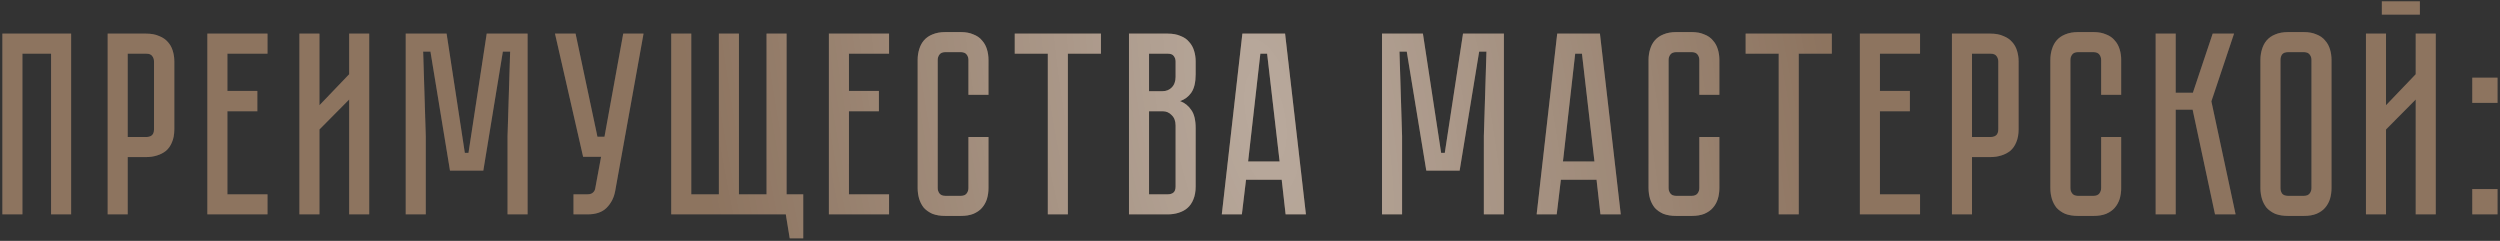
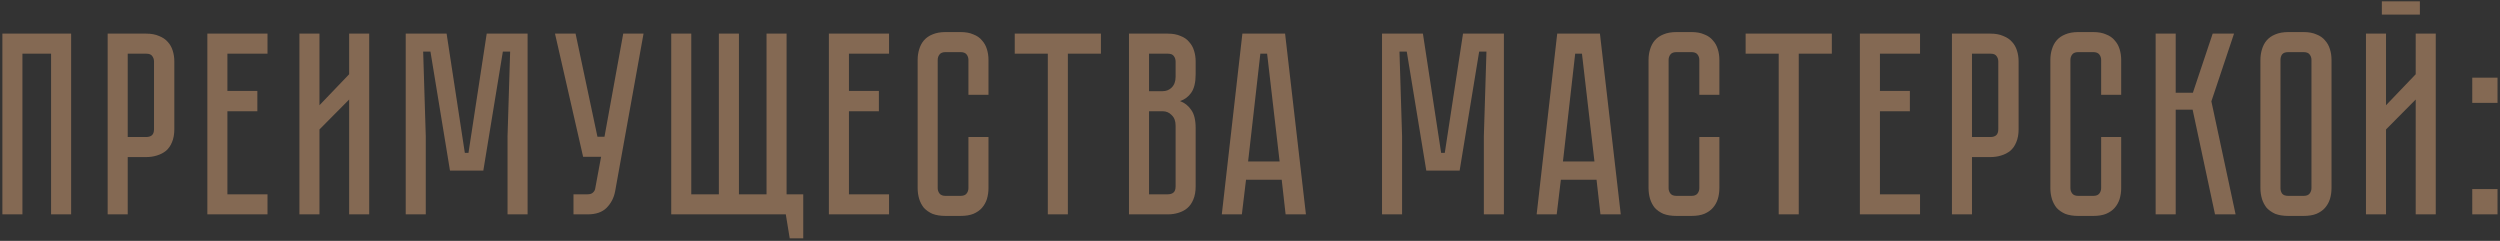
<svg xmlns="http://www.w3.org/2000/svg" width="768" height="74" viewBox="0 0 768 74" fill="none">
  <rect x="0" y="0" width="768" height="74" fill="#333333" stroke="none" />
-   <path d="M21.85 10.331V65.851H15.69V16.491H6.89V65.851H0.73V10.331H21.85ZM53.554 39.691C53.554 41.237 53.314 42.571 52.834 43.691C52.407 44.757 51.794 45.637 50.994 46.331C50.194 46.971 49.26 47.451 48.194 47.771C47.18 48.091 46.087 48.251 44.914 48.251H39.234V65.851H33.074V10.331H44.914C46.46 10.331 47.767 10.571 48.834 11.051C49.954 11.477 50.86 12.091 51.554 12.891C52.247 13.637 52.754 14.544 53.074 15.611C53.394 16.624 53.554 17.717 53.554 18.891V39.691ZM47.314 18.891C47.314 18.251 47.127 17.691 46.754 17.211C46.434 16.731 45.82 16.491 44.914 16.491H39.234V42.091H44.914C45.607 42.091 46.167 41.931 46.594 41.611C47.074 41.237 47.314 40.597 47.314 39.691V18.891ZM82.179 10.331V16.491H69.859V27.931H79.059V34.171H69.859V59.691H82.179V65.851H63.699V10.331H82.179ZM107.26 65.851V30.571L98.14 39.771V65.851H91.98V10.331H98.14V32.331L107.26 22.811V10.331H113.42V65.851H107.26ZM162.076 10.331V65.851H155.916V41.851L156.716 15.851H154.476L148.476 52.411H138.236L132.236 15.851H129.996L130.796 41.851V65.851H124.636V10.331H137.196L142.796 46.971H143.916L149.516 10.331H162.076ZM188.975 58.731C188.602 60.757 187.722 62.464 186.335 63.851C185.002 65.184 183.055 65.851 180.495 65.851H176.175V59.691H180.495C181.189 59.691 181.722 59.531 182.095 59.211C182.469 58.891 182.709 58.517 182.815 58.091L184.655 48.171H179.135L170.495 10.331H176.815L183.535 42.011H185.695L191.455 10.331H197.695L188.975 58.731ZM246.759 59.691V73.211H242.599L241.399 65.851H206.199V10.331H212.359V59.691H220.839V10.331H226.999V59.691H235.479V10.331H241.639V59.691H246.759ZM273.116 10.331V16.491H260.796V27.931H269.996V34.171H260.796V59.691H273.116V65.851H254.636V10.331H273.116ZM297.502 42.091H303.662V57.771C303.662 58.944 303.502 60.064 303.182 61.131C302.862 62.144 302.355 63.051 301.662 63.851C301.022 64.597 300.142 65.211 299.022 65.691C297.955 66.117 296.648 66.331 295.102 66.331H290.462C288.915 66.331 287.582 66.117 286.462 65.691C285.395 65.211 284.515 64.597 283.822 63.851C283.182 63.051 282.702 62.144 282.382 61.131C282.062 60.064 281.902 58.944 281.902 57.771V18.411C281.902 17.237 282.062 16.144 282.382 15.131C282.702 14.064 283.182 13.157 283.822 12.411C284.515 11.611 285.395 10.997 286.462 10.571C287.582 10.091 288.915 9.851 290.462 9.851H295.102C296.648 9.851 297.955 10.091 299.022 10.571C300.142 10.997 301.022 11.611 301.662 12.411C302.355 13.157 302.862 14.064 303.182 15.131C303.502 16.144 303.662 17.237 303.662 18.411V29.131H297.502V18.411C297.502 17.771 297.315 17.211 296.942 16.731C296.568 16.251 295.955 16.011 295.102 16.011H290.462C289.608 16.011 288.995 16.251 288.622 16.731C288.248 17.211 288.062 17.771 288.062 18.411V57.771C288.062 58.411 288.248 58.971 288.622 59.451C288.995 59.931 289.608 60.171 290.462 60.171H295.102C295.955 60.171 296.568 59.931 296.942 59.451C297.315 58.971 297.502 58.411 297.502 57.771V42.091ZM338.207 10.331V16.491H328.047V65.851H321.887V16.491H311.727V10.331H338.207ZM358.744 10.331C360.29 10.331 361.597 10.571 362.664 11.051C363.784 11.477 364.664 12.091 365.304 12.891C365.997 13.637 366.504 14.544 366.824 15.611C367.144 16.624 367.304 17.717 367.304 18.891V22.811C367.304 25.317 366.85 27.211 365.944 28.491C365.09 29.717 363.944 30.571 362.504 31.051C363.944 31.584 365.09 32.491 365.944 33.771C366.85 34.997 367.304 36.864 367.304 39.371V57.291C367.304 58.837 367.064 60.171 366.584 61.291C366.157 62.357 365.544 63.237 364.744 63.931C363.997 64.571 363.09 65.051 362.024 65.371C361.01 65.691 359.917 65.851 358.744 65.851H346.824V10.331H358.744ZM361.144 38.571C361.144 37.184 360.744 36.117 359.944 35.371C359.197 34.571 358.264 34.171 357.144 34.171H352.984V59.691H358.744C359.437 59.691 359.997 59.531 360.424 59.211C360.904 58.837 361.144 58.197 361.144 57.291V38.571ZM361.144 18.891C361.144 18.251 360.957 17.691 360.584 17.211C360.264 16.731 359.65 16.491 358.744 16.491H352.984V28.011H357.144C358.264 28.011 359.197 27.637 359.944 26.891C360.744 26.091 361.144 24.997 361.144 23.611V18.891ZM393.739 55.211H382.779L381.499 65.851H375.339L381.659 10.331H394.779L401.179 65.851H394.939L393.739 55.211ZM393.099 49.611L389.259 16.491H387.179L383.419 49.611H393.099ZM461.998 10.331V65.851H455.838V41.851L456.638 15.851H454.398L448.398 52.411H438.158L432.158 15.851H429.918L430.718 41.851V65.851H424.558V10.331H437.118L442.718 46.971H443.838L449.438 10.331H461.998ZM490.458 55.211H479.498L478.218 65.851H472.058L478.378 10.331H491.498L497.898 65.851H491.658L490.458 55.211ZM489.818 49.611L485.978 16.491H483.898L480.138 49.611H489.818ZM522.033 42.091H528.193V57.771C528.193 58.944 528.033 60.064 527.713 61.131C527.393 62.144 526.886 63.051 526.193 63.851C525.553 64.597 524.673 65.211 523.553 65.691C522.486 66.117 521.18 66.331 519.633 66.331H514.993C513.446 66.331 512.113 66.117 510.993 65.691C509.926 65.211 509.046 64.597 508.353 63.851C507.713 63.051 507.233 62.144 506.913 61.131C506.593 60.064 506.433 58.944 506.433 57.771V18.411C506.433 17.237 506.593 16.144 506.913 15.131C507.233 14.064 507.713 13.157 508.353 12.411C509.046 11.611 509.926 10.997 510.993 10.571C512.113 10.091 513.446 9.851 514.993 9.851H519.633C521.18 9.851 522.486 10.091 523.553 10.571C524.673 10.997 525.553 11.611 526.193 12.411C526.886 13.157 527.393 14.064 527.713 15.131C528.033 16.144 528.193 17.237 528.193 18.411V29.131H522.033V18.411C522.033 17.771 521.846 17.211 521.473 16.731C521.1 16.251 520.486 16.011 519.633 16.011H514.993C514.14 16.011 513.526 16.251 513.153 16.731C512.78 17.211 512.593 17.771 512.593 18.411V57.771C512.593 58.411 512.78 58.971 513.153 59.451C513.526 59.931 514.14 60.171 514.993 60.171H519.633C520.486 60.171 521.1 59.931 521.473 59.451C521.846 58.971 522.033 58.411 522.033 57.771V42.091ZM562.738 10.331V16.491H552.578V65.851H546.418V16.491H536.258V10.331H562.738ZM589.835 10.331V16.491H577.515V27.931H586.715V34.171H577.515V59.691H589.835V65.851H571.355V10.331H589.835ZM620.116 39.691C620.116 41.237 619.876 42.571 619.396 43.691C618.969 44.757 618.356 45.637 617.556 46.331C616.756 46.971 615.823 47.451 614.756 47.771C613.743 48.091 612.649 48.251 611.476 48.251H605.796V65.851H599.636V10.331H611.476C613.023 10.331 614.329 10.571 615.396 11.051C616.516 11.477 617.423 12.091 618.116 12.891C618.809 13.637 619.316 14.544 619.636 15.611C619.956 16.624 620.116 17.717 620.116 18.891V39.691ZM613.876 18.891C613.876 18.251 613.689 17.691 613.316 17.211C612.996 16.731 612.383 16.491 611.476 16.491H605.796V42.091H611.476C612.169 42.091 612.729 41.931 613.156 41.611C613.636 41.237 613.876 40.597 613.876 39.691V18.891ZM645.47 42.091H651.63V57.771C651.63 58.944 651.47 60.064 651.15 61.131C650.83 62.144 650.324 63.051 649.63 63.851C648.99 64.597 648.11 65.211 646.99 65.691C645.924 66.117 644.617 66.331 643.07 66.331H638.43C636.884 66.331 635.55 66.117 634.43 65.691C633.364 65.211 632.484 64.597 631.79 63.851C631.15 63.051 630.67 62.144 630.35 61.131C630.03 60.064 629.87 58.944 629.87 57.771V18.411C629.87 17.237 630.03 16.144 630.35 15.131C630.67 14.064 631.15 13.157 631.79 12.411C632.484 11.611 633.364 10.997 634.43 10.571C635.55 10.091 636.884 9.851 638.43 9.851H643.07C644.617 9.851 645.924 10.091 646.99 10.571C648.11 10.997 648.99 11.611 649.63 12.411C650.324 13.157 650.83 14.064 651.15 15.131C651.47 16.144 651.63 17.237 651.63 18.411V29.131H645.47V18.411C645.47 17.771 645.284 17.211 644.91 16.731C644.537 16.251 643.924 16.011 643.07 16.011H638.43C637.577 16.011 636.964 16.251 636.59 16.731C636.217 17.211 636.03 17.771 636.03 18.411V57.771C636.03 58.411 636.217 58.971 636.59 59.451C636.964 59.931 637.577 60.171 638.43 60.171H643.07C643.924 60.171 644.537 59.931 644.91 59.451C645.284 58.971 645.47 58.411 645.47 57.771V42.091ZM662.214 10.331H668.374V28.491H673.654L679.734 10.331H686.294L679.334 31.131L686.774 65.851H680.454L673.574 33.691H668.374V65.851H662.214V10.331ZM707.682 9.851C709.228 9.851 710.535 10.091 711.602 10.571C712.722 10.997 713.602 11.611 714.242 12.411C714.935 13.157 715.442 14.064 715.762 15.131C716.082 16.144 716.242 17.237 716.242 18.411V57.771C716.242 58.944 716.082 60.064 715.762 61.131C715.442 62.144 714.935 63.051 714.242 63.851C713.602 64.597 712.722 65.211 711.602 65.691C710.535 66.117 709.228 66.331 707.682 66.331H702.962C701.415 66.331 700.082 66.117 698.962 65.691C697.895 65.211 697.015 64.597 696.322 63.851C695.682 63.051 695.202 62.144 694.882 61.131C694.562 60.064 694.402 58.944 694.402 57.771V18.411C694.402 17.237 694.562 16.144 694.882 15.131C695.202 14.064 695.682 13.157 696.322 12.411C697.015 11.611 697.895 10.997 698.962 10.571C700.082 10.091 701.415 9.851 702.962 9.851H707.682ZM707.682 60.171C708.535 60.171 709.148 59.931 709.522 59.451C709.895 58.971 710.082 58.411 710.082 57.771V18.411C710.082 17.771 709.895 17.211 709.522 16.731C709.148 16.251 708.535 16.011 707.682 16.011H702.962C702.055 16.011 701.415 16.251 701.042 16.731C700.722 17.211 700.562 17.771 700.562 18.411V57.771C700.562 58.411 700.722 58.971 701.042 59.451C701.415 59.931 702.055 60.171 702.962 60.171H707.682ZM743.384 4.491H731.704V0.411H743.384V4.491ZM742.104 65.851V30.571L732.984 39.771V65.851H726.824V10.331H732.984V32.331L742.104 22.811V10.331H748.264V65.851H742.104ZM759.48 65.851V58.091H767.24V65.851H759.48ZM759.48 23.851H767.24V31.611H759.48V23.851Z" fill="url(#paint0_linear_1629_377)" />
  <path d="M21.85 10.331V65.851H15.69V16.491H6.89V65.851H0.73V10.331H21.85ZM53.554 39.691C53.554 41.237 53.314 42.571 52.834 43.691C52.407 44.757 51.794 45.637 50.994 46.331C50.194 46.971 49.26 47.451 48.194 47.771C47.18 48.091 46.087 48.251 44.914 48.251H39.234V65.851H33.074V10.331H44.914C46.46 10.331 47.767 10.571 48.834 11.051C49.954 11.477 50.86 12.091 51.554 12.891C52.247 13.637 52.754 14.544 53.074 15.611C53.394 16.624 53.554 17.717 53.554 18.891V39.691ZM47.314 18.891C47.314 18.251 47.127 17.691 46.754 17.211C46.434 16.731 45.82 16.491 44.914 16.491H39.234V42.091H44.914C45.607 42.091 46.167 41.931 46.594 41.611C47.074 41.237 47.314 40.597 47.314 39.691V18.891ZM82.179 10.331V16.491H69.859V27.931H79.059V34.171H69.859V59.691H82.179V65.851H63.699V10.331H82.179ZM107.26 65.851V30.571L98.14 39.771V65.851H91.98V10.331H98.14V32.331L107.26 22.811V10.331H113.42V65.851H107.26ZM162.076 10.331V65.851H155.916V41.851L156.716 15.851H154.476L148.476 52.411H138.236L132.236 15.851H129.996L130.796 41.851V65.851H124.636V10.331H137.196L142.796 46.971H143.916L149.516 10.331H162.076ZM188.975 58.731C188.602 60.757 187.722 62.464 186.335 63.851C185.002 65.184 183.055 65.851 180.495 65.851H176.175V59.691H180.495C181.189 59.691 181.722 59.531 182.095 59.211C182.469 58.891 182.709 58.517 182.815 58.091L184.655 48.171H179.135L170.495 10.331H176.815L183.535 42.011H185.695L191.455 10.331H197.695L188.975 58.731ZM246.759 59.691V73.211H242.599L241.399 65.851H206.199V10.331H212.359V59.691H220.839V10.331H226.999V59.691H235.479V10.331H241.639V59.691H246.759ZM273.116 10.331V16.491H260.796V27.931H269.996V34.171H260.796V59.691H273.116V65.851H254.636V10.331H273.116ZM297.502 42.091H303.662V57.771C303.662 58.944 303.502 60.064 303.182 61.131C302.862 62.144 302.355 63.051 301.662 63.851C301.022 64.597 300.142 65.211 299.022 65.691C297.955 66.117 296.648 66.331 295.102 66.331H290.462C288.915 66.331 287.582 66.117 286.462 65.691C285.395 65.211 284.515 64.597 283.822 63.851C283.182 63.051 282.702 62.144 282.382 61.131C282.062 60.064 281.902 58.944 281.902 57.771V18.411C281.902 17.237 282.062 16.144 282.382 15.131C282.702 14.064 283.182 13.157 283.822 12.411C284.515 11.611 285.395 10.997 286.462 10.571C287.582 10.091 288.915 9.851 290.462 9.851H295.102C296.648 9.851 297.955 10.091 299.022 10.571C300.142 10.997 301.022 11.611 301.662 12.411C302.355 13.157 302.862 14.064 303.182 15.131C303.502 16.144 303.662 17.237 303.662 18.411V29.131H297.502V18.411C297.502 17.771 297.315 17.211 296.942 16.731C296.568 16.251 295.955 16.011 295.102 16.011H290.462C289.608 16.011 288.995 16.251 288.622 16.731C288.248 17.211 288.062 17.771 288.062 18.411V57.771C288.062 58.411 288.248 58.971 288.622 59.451C288.995 59.931 289.608 60.171 290.462 60.171H295.102C295.955 60.171 296.568 59.931 296.942 59.451C297.315 58.971 297.502 58.411 297.502 57.771V42.091ZM338.207 10.331V16.491H328.047V65.851H321.887V16.491H311.727V10.331H338.207ZM358.744 10.331C360.29 10.331 361.597 10.571 362.664 11.051C363.784 11.477 364.664 12.091 365.304 12.891C365.997 13.637 366.504 14.544 366.824 15.611C367.144 16.624 367.304 17.717 367.304 18.891V22.811C367.304 25.317 366.85 27.211 365.944 28.491C365.09 29.717 363.944 30.571 362.504 31.051C363.944 31.584 365.09 32.491 365.944 33.771C366.85 34.997 367.304 36.864 367.304 39.371V57.291C367.304 58.837 367.064 60.171 366.584 61.291C366.157 62.357 365.544 63.237 364.744 63.931C363.997 64.571 363.09 65.051 362.024 65.371C361.01 65.691 359.917 65.851 358.744 65.851H346.824V10.331H358.744ZM361.144 38.571C361.144 37.184 360.744 36.117 359.944 35.371C359.197 34.571 358.264 34.171 357.144 34.171H352.984V59.691H358.744C359.437 59.691 359.997 59.531 360.424 59.211C360.904 58.837 361.144 58.197 361.144 57.291V38.571ZM361.144 18.891C361.144 18.251 360.957 17.691 360.584 17.211C360.264 16.731 359.65 16.491 358.744 16.491H352.984V28.011H357.144C358.264 28.011 359.197 27.637 359.944 26.891C360.744 26.091 361.144 24.997 361.144 23.611V18.891ZM393.739 55.211H382.779L381.499 65.851H375.339L381.659 10.331H394.779L401.179 65.851H394.939L393.739 55.211ZM393.099 49.611L389.259 16.491H387.179L383.419 49.611H393.099ZM461.998 10.331V65.851H455.838V41.851L456.638 15.851H454.398L448.398 52.411H438.158L432.158 15.851H429.918L430.718 41.851V65.851H424.558V10.331H437.118L442.718 46.971H443.838L449.438 10.331H461.998ZM490.458 55.211H479.498L478.218 65.851H472.058L478.378 10.331H491.498L497.898 65.851H491.658L490.458 55.211ZM489.818 49.611L485.978 16.491H483.898L480.138 49.611H489.818ZM522.033 42.091H528.193V57.771C528.193 58.944 528.033 60.064 527.713 61.131C527.393 62.144 526.886 63.051 526.193 63.851C525.553 64.597 524.673 65.211 523.553 65.691C522.486 66.117 521.18 66.331 519.633 66.331H514.993C513.446 66.331 512.113 66.117 510.993 65.691C509.926 65.211 509.046 64.597 508.353 63.851C507.713 63.051 507.233 62.144 506.913 61.131C506.593 60.064 506.433 58.944 506.433 57.771V18.411C506.433 17.237 506.593 16.144 506.913 15.131C507.233 14.064 507.713 13.157 508.353 12.411C509.046 11.611 509.926 10.997 510.993 10.571C512.113 10.091 513.446 9.851 514.993 9.851H519.633C521.18 9.851 522.486 10.091 523.553 10.571C524.673 10.997 525.553 11.611 526.193 12.411C526.886 13.157 527.393 14.064 527.713 15.131C528.033 16.144 528.193 17.237 528.193 18.411V29.131H522.033V18.411C522.033 17.771 521.846 17.211 521.473 16.731C521.1 16.251 520.486 16.011 519.633 16.011H514.993C514.14 16.011 513.526 16.251 513.153 16.731C512.78 17.211 512.593 17.771 512.593 18.411V57.771C512.593 58.411 512.78 58.971 513.153 59.451C513.526 59.931 514.14 60.171 514.993 60.171H519.633C520.486 60.171 521.1 59.931 521.473 59.451C521.846 58.971 522.033 58.411 522.033 57.771V42.091ZM562.738 10.331V16.491H552.578V65.851H546.418V16.491H536.258V10.331H562.738ZM589.835 10.331V16.491H577.515V27.931H586.715V34.171H577.515V59.691H589.835V65.851H571.355V10.331H589.835ZM620.116 39.691C620.116 41.237 619.876 42.571 619.396 43.691C618.969 44.757 618.356 45.637 617.556 46.331C616.756 46.971 615.823 47.451 614.756 47.771C613.743 48.091 612.649 48.251 611.476 48.251H605.796V65.851H599.636V10.331H611.476C613.023 10.331 614.329 10.571 615.396 11.051C616.516 11.477 617.423 12.091 618.116 12.891C618.809 13.637 619.316 14.544 619.636 15.611C619.956 16.624 620.116 17.717 620.116 18.891V39.691ZM613.876 18.891C613.876 18.251 613.689 17.691 613.316 17.211C612.996 16.731 612.383 16.491 611.476 16.491H605.796V42.091H611.476C612.169 42.091 612.729 41.931 613.156 41.611C613.636 41.237 613.876 40.597 613.876 39.691V18.891ZM645.47 42.091H651.63V57.771C651.63 58.944 651.47 60.064 651.15 61.131C650.83 62.144 650.324 63.051 649.63 63.851C648.99 64.597 648.11 65.211 646.99 65.691C645.924 66.117 644.617 66.331 643.07 66.331H638.43C636.884 66.331 635.55 66.117 634.43 65.691C633.364 65.211 632.484 64.597 631.79 63.851C631.15 63.051 630.67 62.144 630.35 61.131C630.03 60.064 629.87 58.944 629.87 57.771V18.411C629.87 17.237 630.03 16.144 630.35 15.131C630.67 14.064 631.15 13.157 631.79 12.411C632.484 11.611 633.364 10.997 634.43 10.571C635.55 10.091 636.884 9.851 638.43 9.851H643.07C644.617 9.851 645.924 10.091 646.99 10.571C648.11 10.997 648.99 11.611 649.63 12.411C650.324 13.157 650.83 14.064 651.15 15.131C651.47 16.144 651.63 17.237 651.63 18.411V29.131H645.47V18.411C645.47 17.771 645.284 17.211 644.91 16.731C644.537 16.251 643.924 16.011 643.07 16.011H638.43C637.577 16.011 636.964 16.251 636.59 16.731C636.217 17.211 636.03 17.771 636.03 18.411V57.771C636.03 58.411 636.217 58.971 636.59 59.451C636.964 59.931 637.577 60.171 638.43 60.171H643.07C643.924 60.171 644.537 59.931 644.91 59.451C645.284 58.971 645.47 58.411 645.47 57.771V42.091ZM662.214 10.331H668.374V28.491H673.654L679.734 10.331H686.294L679.334 31.131L686.774 65.851H680.454L673.574 33.691H668.374V65.851H662.214V10.331ZM707.682 9.851C709.228 9.851 710.535 10.091 711.602 10.571C712.722 10.997 713.602 11.611 714.242 12.411C714.935 13.157 715.442 14.064 715.762 15.131C716.082 16.144 716.242 17.237 716.242 18.411V57.771C716.242 58.944 716.082 60.064 715.762 61.131C715.442 62.144 714.935 63.051 714.242 63.851C713.602 64.597 712.722 65.211 711.602 65.691C710.535 66.117 709.228 66.331 707.682 66.331H702.962C701.415 66.331 700.082 66.117 698.962 65.691C697.895 65.211 697.015 64.597 696.322 63.851C695.682 63.051 695.202 62.144 694.882 61.131C694.562 60.064 694.402 58.944 694.402 57.771V18.411C694.402 17.237 694.562 16.144 694.882 15.131C695.202 14.064 695.682 13.157 696.322 12.411C697.015 11.611 697.895 10.997 698.962 10.571C700.082 10.091 701.415 9.851 702.962 9.851H707.682ZM707.682 60.171C708.535 60.171 709.148 59.931 709.522 59.451C709.895 58.971 710.082 58.411 710.082 57.771V18.411C710.082 17.771 709.895 17.211 709.522 16.731C709.148 16.251 708.535 16.011 707.682 16.011H702.962C702.055 16.011 701.415 16.251 701.042 16.731C700.722 17.211 700.562 17.771 700.562 18.411V57.771C700.562 58.411 700.722 58.971 701.042 59.451C701.415 59.931 702.055 60.171 702.962 60.171H707.682ZM743.384 4.491H731.704V0.411H743.384V4.491ZM742.104 65.851V30.571L732.984 39.771V65.851H726.824V10.331H732.984V32.331L742.104 22.811V10.331H748.264V65.851H742.104ZM759.48 65.851V58.091H767.24V65.851H759.48ZM759.48 23.851H767.24V31.611H759.48V23.851Z" fill="#846953" />
-   <path d="M21.85 10.331V65.851H15.69V16.491H6.89V65.851H0.73V10.331H21.85ZM53.554 39.691C53.554 41.237 53.314 42.571 52.834 43.691C52.407 44.757 51.794 45.637 50.994 46.331C50.194 46.971 49.26 47.451 48.194 47.771C47.18 48.091 46.087 48.251 44.914 48.251H39.234V65.851H33.074V10.331H44.914C46.46 10.331 47.767 10.571 48.834 11.051C49.954 11.477 50.86 12.091 51.554 12.891C52.247 13.637 52.754 14.544 53.074 15.611C53.394 16.624 53.554 17.717 53.554 18.891V39.691ZM47.314 18.891C47.314 18.251 47.127 17.691 46.754 17.211C46.434 16.731 45.82 16.491 44.914 16.491H39.234V42.091H44.914C45.607 42.091 46.167 41.931 46.594 41.611C47.074 41.237 47.314 40.597 47.314 39.691V18.891ZM82.179 10.331V16.491H69.859V27.931H79.059V34.171H69.859V59.691H82.179V65.851H63.699V10.331H82.179ZM107.26 65.851V30.571L98.14 39.771V65.851H91.98V10.331H98.14V32.331L107.26 22.811V10.331H113.42V65.851H107.26ZM162.076 10.331V65.851H155.916V41.851L156.716 15.851H154.476L148.476 52.411H138.236L132.236 15.851H129.996L130.796 41.851V65.851H124.636V10.331H137.196L142.796 46.971H143.916L149.516 10.331H162.076ZM188.975 58.731C188.602 60.757 187.722 62.464 186.335 63.851C185.002 65.184 183.055 65.851 180.495 65.851H176.175V59.691H180.495C181.189 59.691 181.722 59.531 182.095 59.211C182.469 58.891 182.709 58.517 182.815 58.091L184.655 48.171H179.135L170.495 10.331H176.815L183.535 42.011H185.695L191.455 10.331H197.695L188.975 58.731ZM246.759 59.691V73.211H242.599L241.399 65.851H206.199V10.331H212.359V59.691H220.839V10.331H226.999V59.691H235.479V10.331H241.639V59.691H246.759ZM273.116 10.331V16.491H260.796V27.931H269.996V34.171H260.796V59.691H273.116V65.851H254.636V10.331H273.116ZM297.502 42.091H303.662V57.771C303.662 58.944 303.502 60.064 303.182 61.131C302.862 62.144 302.355 63.051 301.662 63.851C301.022 64.597 300.142 65.211 299.022 65.691C297.955 66.117 296.648 66.331 295.102 66.331H290.462C288.915 66.331 287.582 66.117 286.462 65.691C285.395 65.211 284.515 64.597 283.822 63.851C283.182 63.051 282.702 62.144 282.382 61.131C282.062 60.064 281.902 58.944 281.902 57.771V18.411C281.902 17.237 282.062 16.144 282.382 15.131C282.702 14.064 283.182 13.157 283.822 12.411C284.515 11.611 285.395 10.997 286.462 10.571C287.582 10.091 288.915 9.851 290.462 9.851H295.102C296.648 9.851 297.955 10.091 299.022 10.571C300.142 10.997 301.022 11.611 301.662 12.411C302.355 13.157 302.862 14.064 303.182 15.131C303.502 16.144 303.662 17.237 303.662 18.411V29.131H297.502V18.411C297.502 17.771 297.315 17.211 296.942 16.731C296.568 16.251 295.955 16.011 295.102 16.011H290.462C289.608 16.011 288.995 16.251 288.622 16.731C288.248 17.211 288.062 17.771 288.062 18.411V57.771C288.062 58.411 288.248 58.971 288.622 59.451C288.995 59.931 289.608 60.171 290.462 60.171H295.102C295.955 60.171 296.568 59.931 296.942 59.451C297.315 58.971 297.502 58.411 297.502 57.771V42.091ZM338.207 10.331V16.491H328.047V65.851H321.887V16.491H311.727V10.331H338.207ZM358.744 10.331C360.29 10.331 361.597 10.571 362.664 11.051C363.784 11.477 364.664 12.091 365.304 12.891C365.997 13.637 366.504 14.544 366.824 15.611C367.144 16.624 367.304 17.717 367.304 18.891V22.811C367.304 25.317 366.85 27.211 365.944 28.491C365.09 29.717 363.944 30.571 362.504 31.051C363.944 31.584 365.09 32.491 365.944 33.771C366.85 34.997 367.304 36.864 367.304 39.371V57.291C367.304 58.837 367.064 60.171 366.584 61.291C366.157 62.357 365.544 63.237 364.744 63.931C363.997 64.571 363.09 65.051 362.024 65.371C361.01 65.691 359.917 65.851 358.744 65.851H346.824V10.331H358.744ZM361.144 38.571C361.144 37.184 360.744 36.117 359.944 35.371C359.197 34.571 358.264 34.171 357.144 34.171H352.984V59.691H358.744C359.437 59.691 359.997 59.531 360.424 59.211C360.904 58.837 361.144 58.197 361.144 57.291V38.571ZM361.144 18.891C361.144 18.251 360.957 17.691 360.584 17.211C360.264 16.731 359.65 16.491 358.744 16.491H352.984V28.011H357.144C358.264 28.011 359.197 27.637 359.944 26.891C360.744 26.091 361.144 24.997 361.144 23.611V18.891ZM393.739 55.211H382.779L381.499 65.851H375.339L381.659 10.331H394.779L401.179 65.851H394.939L393.739 55.211ZM393.099 49.611L389.259 16.491H387.179L383.419 49.611H393.099ZM461.998 10.331V65.851H455.838V41.851L456.638 15.851H454.398L448.398 52.411H438.158L432.158 15.851H429.918L430.718 41.851V65.851H424.558V10.331H437.118L442.718 46.971H443.838L449.438 10.331H461.998ZM490.458 55.211H479.498L478.218 65.851H472.058L478.378 10.331H491.498L497.898 65.851H491.658L490.458 55.211ZM489.818 49.611L485.978 16.491H483.898L480.138 49.611H489.818ZM522.033 42.091H528.193V57.771C528.193 58.944 528.033 60.064 527.713 61.131C527.393 62.144 526.886 63.051 526.193 63.851C525.553 64.597 524.673 65.211 523.553 65.691C522.486 66.117 521.18 66.331 519.633 66.331H514.993C513.446 66.331 512.113 66.117 510.993 65.691C509.926 65.211 509.046 64.597 508.353 63.851C507.713 63.051 507.233 62.144 506.913 61.131C506.593 60.064 506.433 58.944 506.433 57.771V18.411C506.433 17.237 506.593 16.144 506.913 15.131C507.233 14.064 507.713 13.157 508.353 12.411C509.046 11.611 509.926 10.997 510.993 10.571C512.113 10.091 513.446 9.851 514.993 9.851H519.633C521.18 9.851 522.486 10.091 523.553 10.571C524.673 10.997 525.553 11.611 526.193 12.411C526.886 13.157 527.393 14.064 527.713 15.131C528.033 16.144 528.193 17.237 528.193 18.411V29.131H522.033V18.411C522.033 17.771 521.846 17.211 521.473 16.731C521.1 16.251 520.486 16.011 519.633 16.011H514.993C514.14 16.011 513.526 16.251 513.153 16.731C512.78 17.211 512.593 17.771 512.593 18.411V57.771C512.593 58.411 512.78 58.971 513.153 59.451C513.526 59.931 514.14 60.171 514.993 60.171H519.633C520.486 60.171 521.1 59.931 521.473 59.451C521.846 58.971 522.033 58.411 522.033 57.771V42.091ZM562.738 10.331V16.491H552.578V65.851H546.418V16.491H536.258V10.331H562.738ZM589.835 10.331V16.491H577.515V27.931H586.715V34.171H577.515V59.691H589.835V65.851H571.355V10.331H589.835ZM620.116 39.691C620.116 41.237 619.876 42.571 619.396 43.691C618.969 44.757 618.356 45.637 617.556 46.331C616.756 46.971 615.823 47.451 614.756 47.771C613.743 48.091 612.649 48.251 611.476 48.251H605.796V65.851H599.636V10.331H611.476C613.023 10.331 614.329 10.571 615.396 11.051C616.516 11.477 617.423 12.091 618.116 12.891C618.809 13.637 619.316 14.544 619.636 15.611C619.956 16.624 620.116 17.717 620.116 18.891V39.691ZM613.876 18.891C613.876 18.251 613.689 17.691 613.316 17.211C612.996 16.731 612.383 16.491 611.476 16.491H605.796V42.091H611.476C612.169 42.091 612.729 41.931 613.156 41.611C613.636 41.237 613.876 40.597 613.876 39.691V18.891ZM645.47 42.091H651.63V57.771C651.63 58.944 651.47 60.064 651.15 61.131C650.83 62.144 650.324 63.051 649.63 63.851C648.99 64.597 648.11 65.211 646.99 65.691C645.924 66.117 644.617 66.331 643.07 66.331H638.43C636.884 66.331 635.55 66.117 634.43 65.691C633.364 65.211 632.484 64.597 631.79 63.851C631.15 63.051 630.67 62.144 630.35 61.131C630.03 60.064 629.87 58.944 629.87 57.771V18.411C629.87 17.237 630.03 16.144 630.35 15.131C630.67 14.064 631.15 13.157 631.79 12.411C632.484 11.611 633.364 10.997 634.43 10.571C635.55 10.091 636.884 9.851 638.43 9.851H643.07C644.617 9.851 645.924 10.091 646.99 10.571C648.11 10.997 648.99 11.611 649.63 12.411C650.324 13.157 650.83 14.064 651.15 15.131C651.47 16.144 651.63 17.237 651.63 18.411V29.131H645.47V18.411C645.47 17.771 645.284 17.211 644.91 16.731C644.537 16.251 643.924 16.011 643.07 16.011H638.43C637.577 16.011 636.964 16.251 636.59 16.731C636.217 17.211 636.03 17.771 636.03 18.411V57.771C636.03 58.411 636.217 58.971 636.59 59.451C636.964 59.931 637.577 60.171 638.43 60.171H643.07C643.924 60.171 644.537 59.931 644.91 59.451C645.284 58.971 645.47 58.411 645.47 57.771V42.091ZM662.214 10.331H668.374V28.491H673.654L679.734 10.331H686.294L679.334 31.131L686.774 65.851H680.454L673.574 33.691H668.374V65.851H662.214V10.331ZM707.682 9.851C709.228 9.851 710.535 10.091 711.602 10.571C712.722 10.997 713.602 11.611 714.242 12.411C714.935 13.157 715.442 14.064 715.762 15.131C716.082 16.144 716.242 17.237 716.242 18.411V57.771C716.242 58.944 716.082 60.064 715.762 61.131C715.442 62.144 714.935 63.051 714.242 63.851C713.602 64.597 712.722 65.211 711.602 65.691C710.535 66.117 709.228 66.331 707.682 66.331H702.962C701.415 66.331 700.082 66.117 698.962 65.691C697.895 65.211 697.015 64.597 696.322 63.851C695.682 63.051 695.202 62.144 694.882 61.131C694.562 60.064 694.402 58.944 694.402 57.771V18.411C694.402 17.237 694.562 16.144 694.882 15.131C695.202 14.064 695.682 13.157 696.322 12.411C697.015 11.611 697.895 10.997 698.962 10.571C700.082 10.091 701.415 9.851 702.962 9.851H707.682ZM707.682 60.171C708.535 60.171 709.148 59.931 709.522 59.451C709.895 58.971 710.082 58.411 710.082 57.771V18.411C710.082 17.771 709.895 17.211 709.522 16.731C709.148 16.251 708.535 16.011 707.682 16.011H702.962C702.055 16.011 701.415 16.251 701.042 16.731C700.722 17.211 700.562 17.771 700.562 18.411V57.771C700.562 58.411 700.722 58.971 701.042 59.451C701.415 59.931 702.055 60.171 702.962 60.171H707.682ZM743.384 4.491H731.704V0.411H743.384V4.491ZM742.104 65.851V30.571L732.984 39.771V65.851H726.824V10.331H732.984V32.331L742.104 22.811V10.331H748.264V65.851H742.104ZM759.48 65.851V58.091H767.24V65.851H759.48ZM759.48 23.851H767.24V31.611H759.48V23.851Z" fill="url(#paint1_radial_1629_377)" />
  <defs>
    <linearGradient id="paint0_linear_1629_377" x1="429.271" y1="-9.375" x2="435.539" y2="66.274" gradientUnits="userSpaceOnUse">
      <stop offset="1" stop-color="white" stop-opacity="0.07" />
    </linearGradient>
    <radialGradient id="paint1_radial_1629_377" cx="0" cy="0" r="1" gradientUnits="userSpaceOnUse" gradientTransform="translate(388.73 35.61) rotate(168.609) scale(172.731 425.295)">
      <stop stop-color="white" stop-opacity="0.43" />
      <stop offset="1" stop-color="white" stop-opacity="0.07" />
    </radialGradient>
  </defs>
</svg>